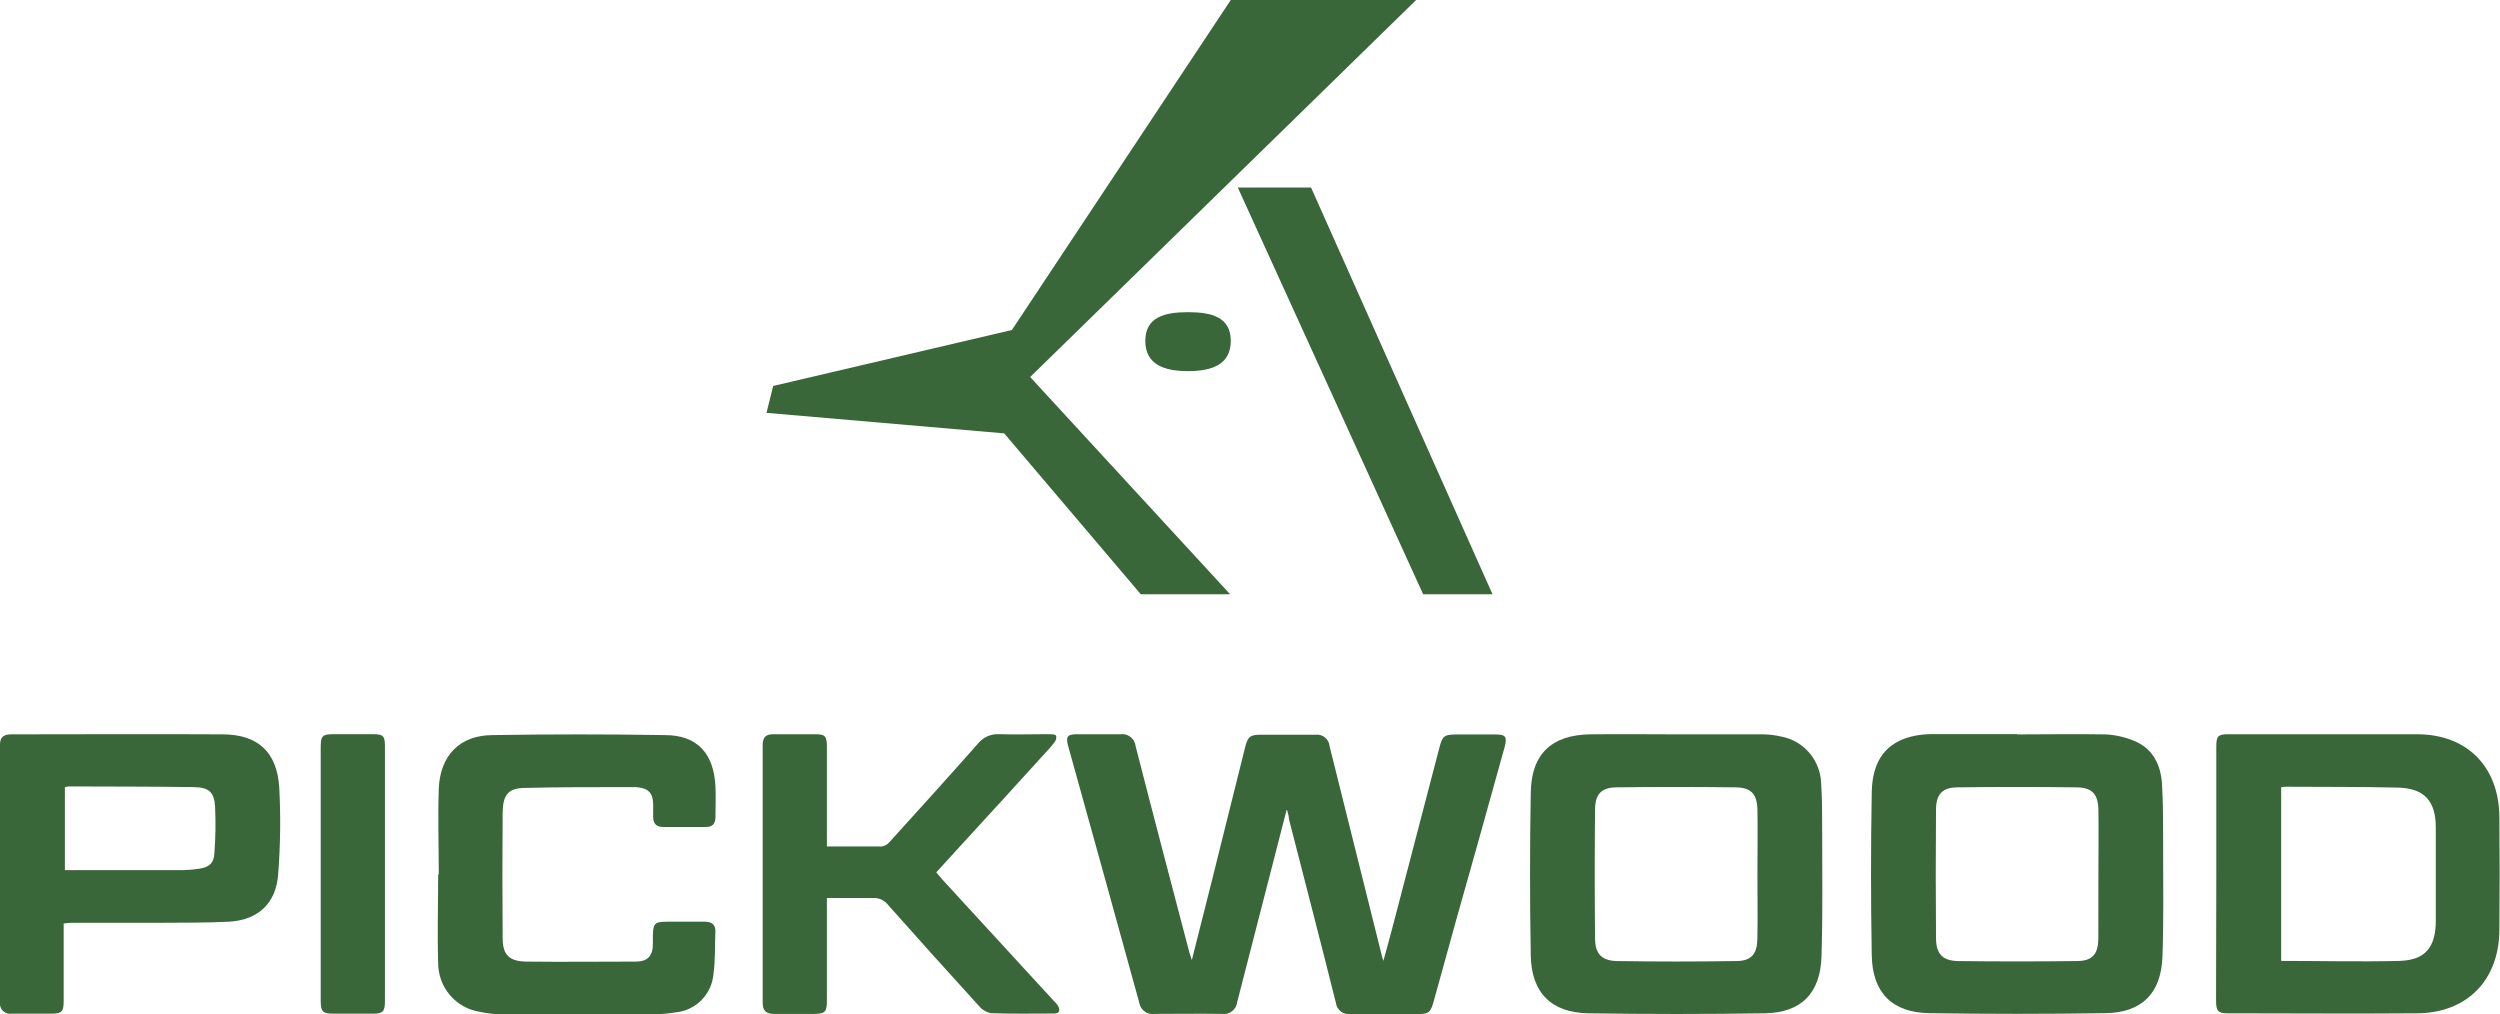
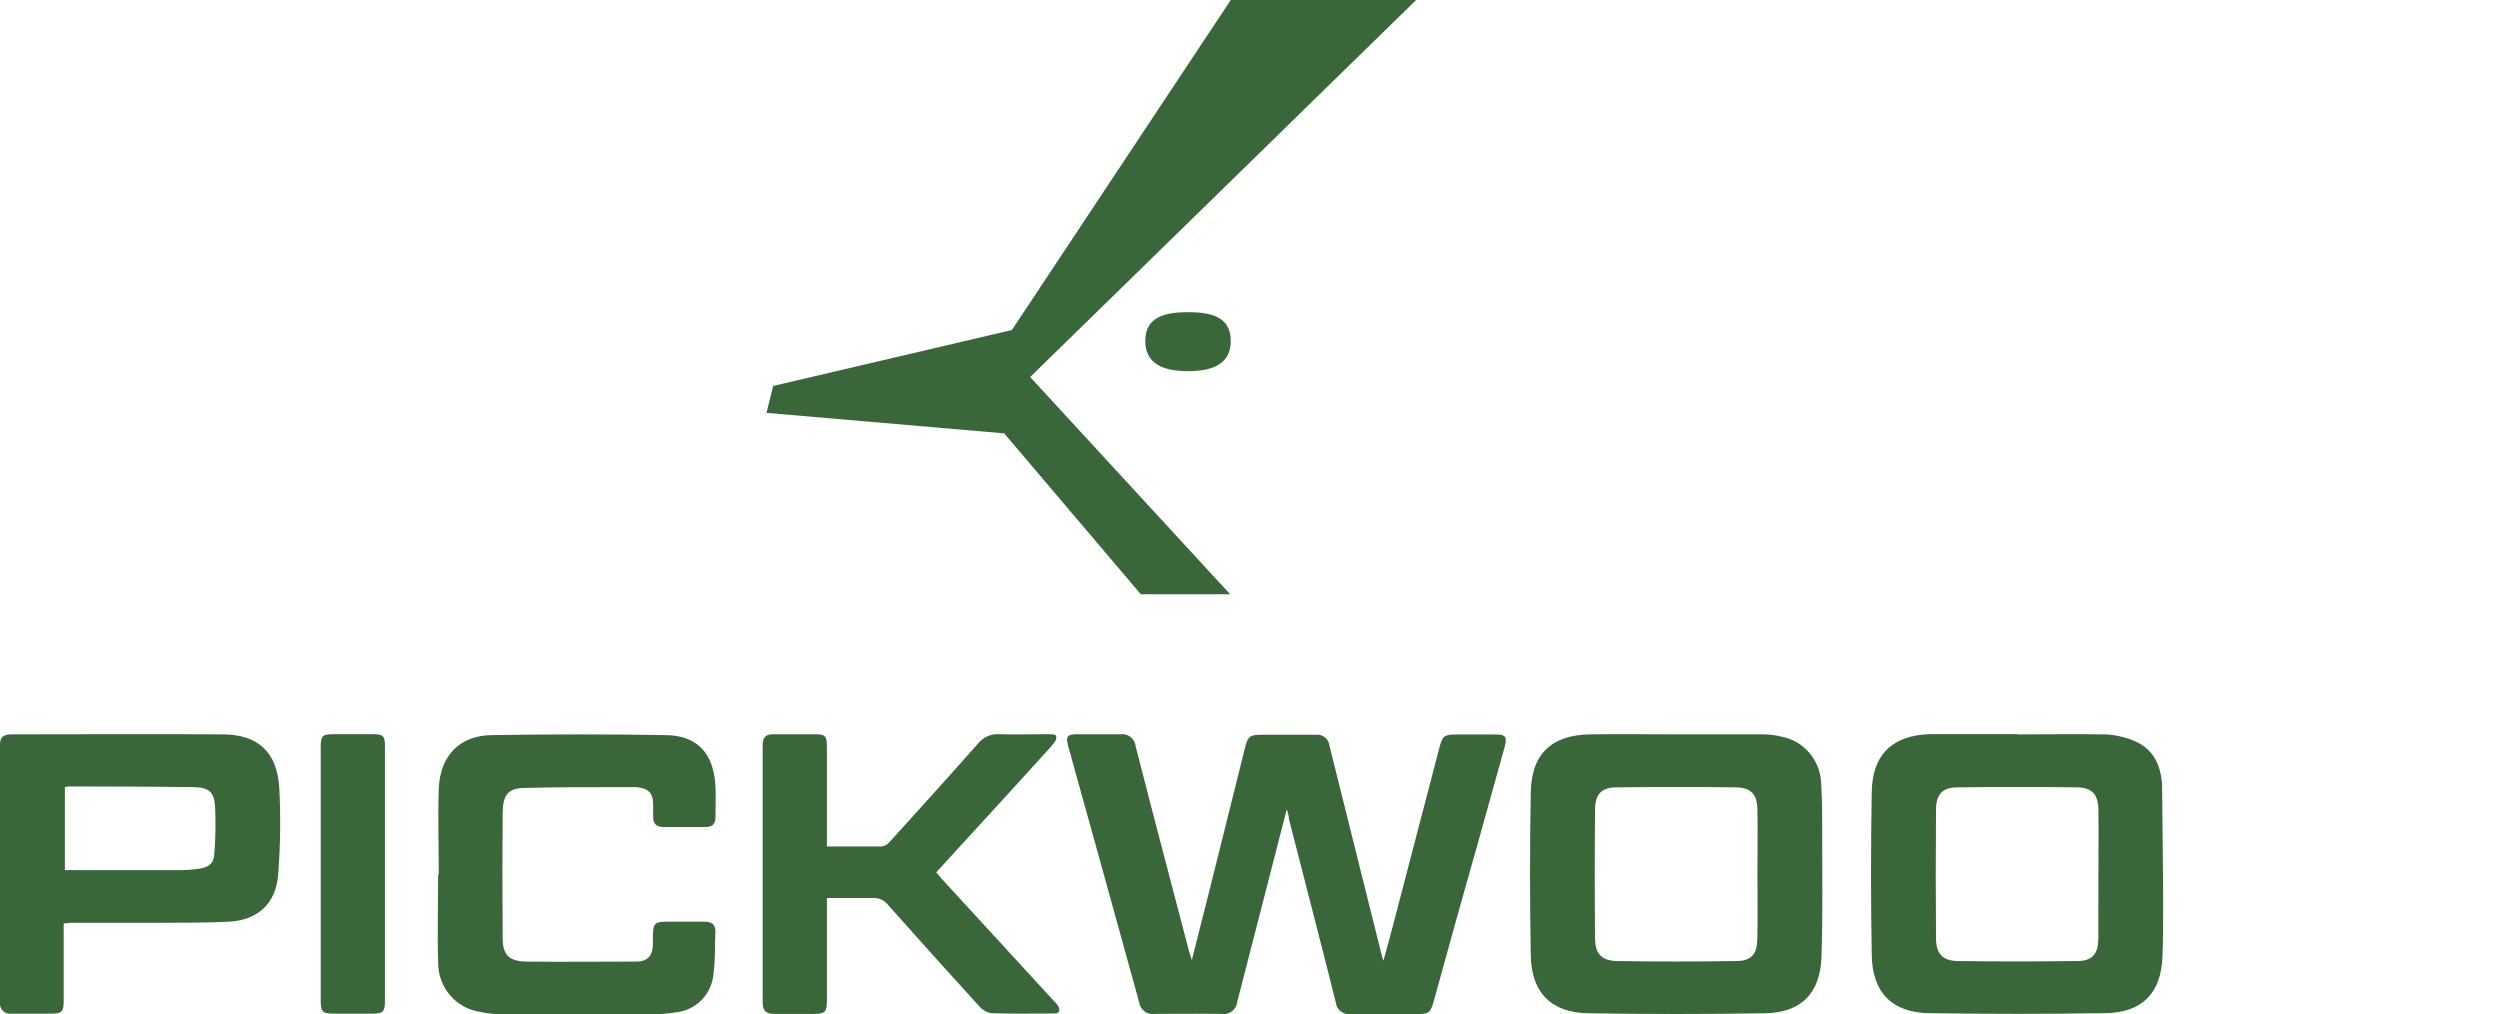
<svg xmlns="http://www.w3.org/2000/svg" width="106" height="43" viewBox="0 0 106 43" fill="none">
  <g clip-path="url(#clip0)">
    <path d="M32.783 16.364L42.904 13.992L52.185 0H60.045L43.679 15.986L52.159 25.198H48.371L42.578 18.375L32.499 17.505L32.783 16.364Z" fill="#3A673A" />
-     <path d="M63.283 25.198H60.342L52.482 7.951H55.588L63.283 25.198Z" fill="#3A673A" />
    <path d="M52.185 14.455C52.185 15.462 51.374 15.736 50.373 15.736C49.372 15.736 48.561 15.462 48.561 14.455C48.561 13.448 49.372 13.236 50.373 13.236C51.374 13.236 52.185 13.445 52.185 14.455Z" fill="#3A673A" />
    <path d="M-0 31.569C-0 31.266 0.139 31.136 0.481 31.136C3.462 31.136 6.442 31.119 9.423 31.136C10.931 31.136 11.748 31.879 11.841 33.397C11.906 34.624 11.89 35.854 11.793 37.079C11.706 38.308 10.928 39.015 9.707 39.08C8.758 39.129 7.802 39.119 6.849 39.126C5.574 39.126 4.298 39.126 3.022 39.126C2.929 39.126 2.838 39.145 2.7 39.155V40.752C2.7 41.319 2.7 41.882 2.7 42.449C2.7 42.896 2.616 42.977 2.186 42.98H0.491C0.425 42.99 0.358 42.985 0.295 42.965C0.232 42.944 0.175 42.91 0.127 42.864C0.079 42.817 0.043 42.761 0.02 42.698C-0.002 42.635 -0.01 42.568 -0.003 42.502L-0 31.569ZM2.751 33.374V36.894C2.861 36.894 2.945 36.894 3.026 36.894C4.599 36.894 6.173 36.894 7.747 36.894C7.973 36.89 8.198 36.871 8.422 36.838C8.851 36.779 9.068 36.61 9.09 36.186C9.14 35.528 9.15 34.868 9.119 34.209C9.087 33.589 8.858 33.384 8.225 33.374C6.449 33.348 4.673 33.352 2.897 33.345C2.847 33.351 2.799 33.361 2.751 33.374Z" fill="#3A673A" />
    <path d="M54.561 34.303C54.277 35.417 54.012 36.437 53.751 37.457C53.321 39.132 52.889 40.804 52.459 42.479C52.452 42.556 52.429 42.63 52.392 42.698C52.355 42.766 52.305 42.826 52.244 42.873C52.184 42.921 52.115 42.956 52.041 42.976C51.967 42.996 51.889 43.001 51.813 42.99C50.844 42.974 49.905 42.99 48.949 42.99C48.8 43.013 48.648 42.974 48.527 42.884C48.406 42.794 48.325 42.658 48.303 42.508C47.306 38.889 46.304 35.272 45.297 31.657C45.177 31.22 45.245 31.132 45.681 31.132C46.288 31.132 46.895 31.132 47.505 31.132C47.581 31.121 47.658 31.126 47.732 31.146C47.806 31.166 47.875 31.2 47.935 31.248C47.996 31.295 48.046 31.355 48.083 31.422C48.12 31.489 48.143 31.564 48.151 31.641C48.9 34.573 49.666 37.467 50.428 40.38C50.45 40.458 50.48 40.533 50.534 40.706C50.819 39.578 51.087 38.532 51.348 37.483C51.833 35.554 52.314 33.623 52.792 31.689C52.905 31.236 53.002 31.152 53.454 31.152C54.229 31.152 55.004 31.152 55.779 31.152C55.849 31.143 55.921 31.148 55.989 31.168C56.058 31.187 56.122 31.221 56.177 31.265C56.233 31.311 56.279 31.366 56.312 31.43C56.346 31.493 56.367 31.562 56.373 31.634C57.107 34.589 57.844 37.544 58.585 40.501C58.585 40.543 58.611 40.585 58.656 40.739C58.814 40.158 58.947 39.683 59.073 39.2L61.029 31.706C61.159 31.204 61.233 31.145 61.743 31.142C62.305 31.142 62.864 31.142 63.426 31.142C63.842 31.142 63.913 31.246 63.794 31.683C63.434 32.986 63.074 34.281 62.712 35.567C62.066 37.842 61.431 40.116 60.807 42.391C60.648 42.961 60.606 42.997 60.019 42.997C59.098 42.997 58.181 42.997 57.264 42.997C57.191 43.007 57.116 43.002 57.045 42.982C56.974 42.963 56.907 42.929 56.848 42.884C56.79 42.838 56.741 42.781 56.705 42.716C56.669 42.651 56.646 42.579 56.638 42.505C55.992 39.914 55.314 37.324 54.652 34.733C54.652 34.622 54.619 34.518 54.561 34.303Z" fill="#3A673A" />
    <path d="M71.095 31.136C72.312 31.136 73.53 31.136 74.744 31.136C75.006 31.138 75.267 31.169 75.522 31.23C75.991 31.316 76.415 31.563 76.724 31.929C77.033 32.295 77.208 32.757 77.218 33.237C77.26 33.889 77.26 34.511 77.26 35.15C77.26 36.956 77.289 38.761 77.231 40.563C77.182 42.123 76.365 42.938 74.825 42.964C72.332 43.003 69.84 43.003 67.349 42.964C65.78 42.941 64.934 42.097 64.905 40.517C64.863 38.21 64.863 35.896 64.905 33.589C64.934 31.96 65.799 31.162 67.414 31.136C68.628 31.119 69.868 31.136 71.095 31.136ZM74.515 37.063C74.515 36.151 74.531 35.235 74.515 34.322C74.499 33.671 74.247 33.391 73.594 33.384C71.912 33.364 70.233 33.361 68.55 33.384C67.905 33.384 67.633 33.671 67.63 34.322C67.613 36.136 67.613 37.953 67.63 39.771C67.63 40.423 67.888 40.722 68.531 40.748C70.228 40.775 71.921 40.775 73.611 40.748C74.257 40.748 74.499 40.452 74.512 39.82C74.531 38.894 74.515 37.979 74.515 37.063Z" fill="#3A673A" />
-     <path d="M85.527 31.139C86.779 31.139 88.029 31.116 89.282 31.139C89.696 31.16 90.104 31.253 90.487 31.413C91.294 31.739 91.627 32.452 91.672 33.277C91.724 34.202 91.717 35.127 91.717 36.056C91.717 37.558 91.743 39.064 91.688 40.566C91.63 42.12 90.816 42.935 89.272 42.958C86.779 42.997 84.288 42.997 81.797 42.958C80.227 42.935 79.388 42.088 79.362 40.501C79.321 38.194 79.321 35.885 79.362 33.573C79.391 31.977 80.256 31.172 81.842 31.126H82.129H85.527V31.139ZM88.972 37.027C88.972 36.125 88.988 35.222 88.972 34.319C88.956 33.668 88.701 33.391 88.049 33.384C86.369 33.362 84.689 33.362 83.008 33.384C82.362 33.384 82.091 33.671 82.087 34.323C82.072 36.137 82.072 37.953 82.087 39.771C82.087 40.423 82.346 40.726 82.988 40.748C84.685 40.77 86.378 40.77 88.068 40.748C88.714 40.748 88.956 40.452 88.969 39.82C88.972 38.881 88.972 37.956 88.972 37.027Z" fill="#3A673A" />
-     <path d="M93.971 37.037C93.971 35.245 93.971 33.451 93.971 31.657C93.971 31.217 94.045 31.132 94.455 31.132C97.149 31.132 99.845 31.132 102.529 31.132C104.628 31.155 105.958 32.527 105.974 34.642C105.989 36.241 105.989 37.841 105.974 39.442C105.958 41.56 104.602 42.948 102.493 42.964C99.809 42.987 97.126 42.964 94.442 42.964C94.052 42.964 93.961 42.863 93.961 42.433C93.968 40.641 93.971 38.842 93.971 37.037ZM96.722 33.377V40.742C98.415 40.742 100.084 40.784 101.75 40.742C102.832 40.706 103.271 40.162 103.278 39.06C103.278 37.737 103.278 36.414 103.278 35.092C103.278 33.951 102.784 33.42 101.663 33.394C100.09 33.358 98.518 33.368 96.942 33.358C96.868 33.358 96.795 33.365 96.722 33.377Z" fill="#3A673A" />
+     <path d="M85.527 31.139C86.779 31.139 88.029 31.116 89.282 31.139C89.696 31.16 90.104 31.253 90.487 31.413C91.294 31.739 91.627 32.452 91.672 33.277C91.717 37.558 91.743 39.064 91.688 40.566C91.63 42.12 90.816 42.935 89.272 42.958C86.779 42.997 84.288 42.997 81.797 42.958C80.227 42.935 79.388 42.088 79.362 40.501C79.321 38.194 79.321 35.885 79.362 33.573C79.391 31.977 80.256 31.172 81.842 31.126H82.129H85.527V31.139ZM88.972 37.027C88.972 36.125 88.988 35.222 88.972 34.319C88.956 33.668 88.701 33.391 88.049 33.384C86.369 33.362 84.689 33.362 83.008 33.384C82.362 33.384 82.091 33.671 82.087 34.323C82.072 36.137 82.072 37.953 82.087 39.771C82.087 40.423 82.346 40.726 82.988 40.748C84.685 40.77 86.378 40.77 88.068 40.748C88.714 40.748 88.956 40.452 88.969 39.82C88.972 38.881 88.972 37.956 88.972 37.027Z" fill="#3A673A" />
    <path d="M18.604 37.059C18.604 35.857 18.562 34.651 18.604 33.449C18.655 32.038 19.495 31.168 20.893 31.168C23.324 31.129 25.756 31.129 28.191 31.168C29.561 31.168 30.268 31.944 30.335 33.345C30.358 33.778 30.335 34.212 30.335 34.648C30.335 34.935 30.206 35.065 29.922 35.065C29.328 35.065 28.731 35.065 28.136 35.065C27.833 35.065 27.694 34.932 27.694 34.635C27.694 34.466 27.694 34.309 27.694 34.13C27.694 33.622 27.494 33.42 26.984 33.374C26.783 33.374 26.58 33.374 26.377 33.374C25.017 33.374 23.657 33.374 22.301 33.407C21.558 33.407 21.332 33.677 21.313 34.427C21.298 36.208 21.298 37.989 21.313 39.771C21.313 40.487 21.584 40.748 22.282 40.771C23.845 40.791 25.404 40.771 26.967 40.771C27.455 40.771 27.684 40.527 27.681 40.025C27.681 39.024 27.662 39.077 28.65 39.08H29.877C30.18 39.08 30.352 39.2 30.332 39.533C30.306 40.109 30.332 40.69 30.255 41.26C30.227 41.686 30.049 42.089 29.753 42.394C29.457 42.699 29.062 42.888 28.64 42.925C28.335 42.977 28.026 43.003 27.717 43.003C25.583 43.003 23.45 43.003 21.316 43.003C20.991 43.007 20.666 42.973 20.348 42.902C19.85 42.827 19.396 42.572 19.071 42.185C18.745 41.798 18.57 41.305 18.578 40.797C18.539 39.559 18.578 38.321 18.578 37.082L18.604 37.059Z" fill="#3A673A" />
    <path d="M35.073 35.89C35.883 35.89 36.636 35.89 37.385 35.89C37.511 35.871 37.625 35.808 37.708 35.711C38.964 34.326 40.217 32.941 41.457 31.54C41.563 31.404 41.7 31.295 41.856 31.224C42.013 31.152 42.184 31.12 42.355 31.129C43.02 31.152 43.688 31.129 44.357 31.129C44.783 31.129 44.786 31.158 44.786 31.269C44.786 31.38 44.767 31.403 44.57 31.65C43.266 33.089 41.956 34.522 40.643 35.952L39.697 36.988C39.781 37.089 39.862 37.187 39.946 37.281L44.686 42.443C44.748 42.499 44.803 42.563 44.851 42.632C44.964 42.821 44.938 42.974 44.693 42.974C43.798 42.974 42.904 42.993 42.009 42.958C41.804 42.912 41.621 42.797 41.489 42.632C40.198 41.215 38.916 39.79 37.643 38.356C37.567 38.26 37.468 38.184 37.355 38.135C37.242 38.086 37.12 38.066 36.998 38.076C36.371 38.076 35.741 38.076 35.06 38.076V42.43C35.06 42.915 34.982 42.987 34.495 42.99C33.933 42.99 33.371 42.99 32.812 42.99C32.489 42.99 32.334 42.853 32.338 42.518C32.338 38.872 32.338 35.227 32.338 31.582C32.338 31.256 32.48 31.126 32.796 31.132C33.39 31.132 33.988 31.132 34.582 31.132C34.982 31.132 35.057 31.217 35.06 31.631V35.89H35.073Z" fill="#3A673A" />
    <path d="M13.598 37.063V31.722C13.598 31.191 13.656 31.132 14.164 31.129C14.671 31.126 15.261 31.129 15.81 31.129C16.246 31.129 16.321 31.204 16.321 31.627V42.459C16.321 42.896 16.233 42.98 15.794 42.98H14.18C13.669 42.98 13.598 42.905 13.598 42.4C13.598 40.625 13.598 38.846 13.598 37.063Z" fill="#3A673A" />
  </g>
  <defs>
    <clipPath id="clip0">
      <rect width="106" height="43" fill="white" />
    </clipPath>
  </defs>
</svg>